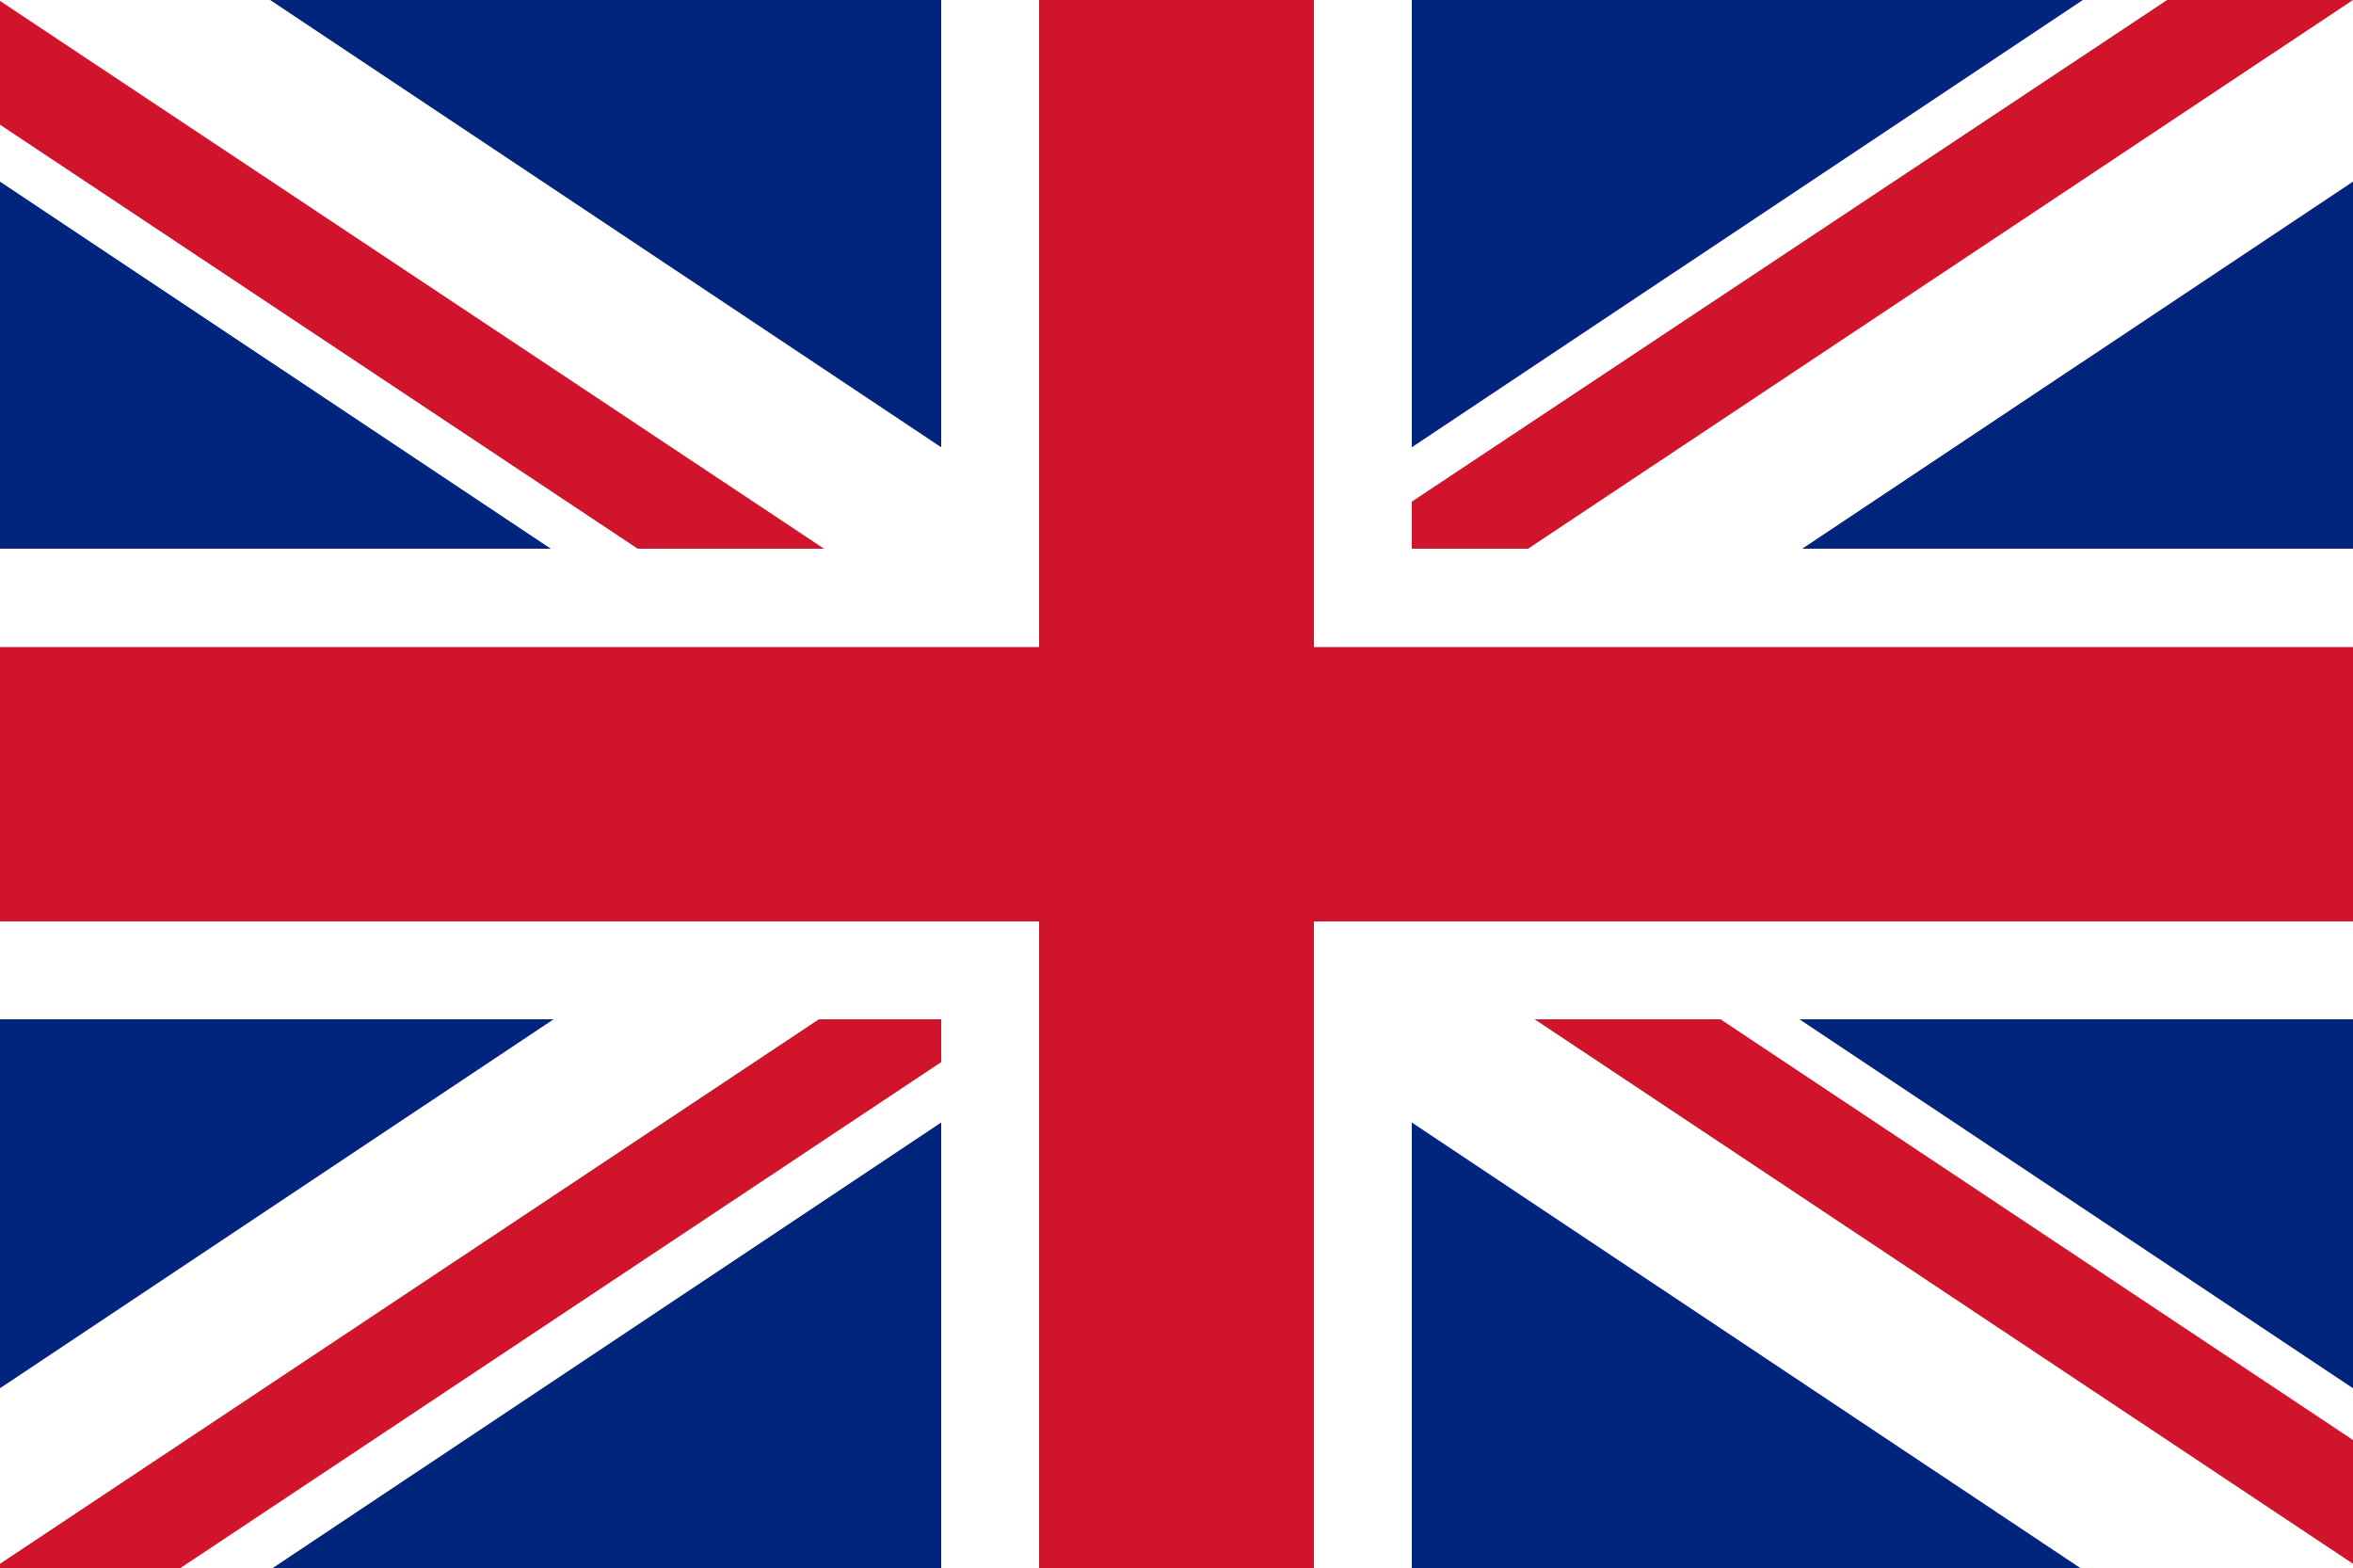
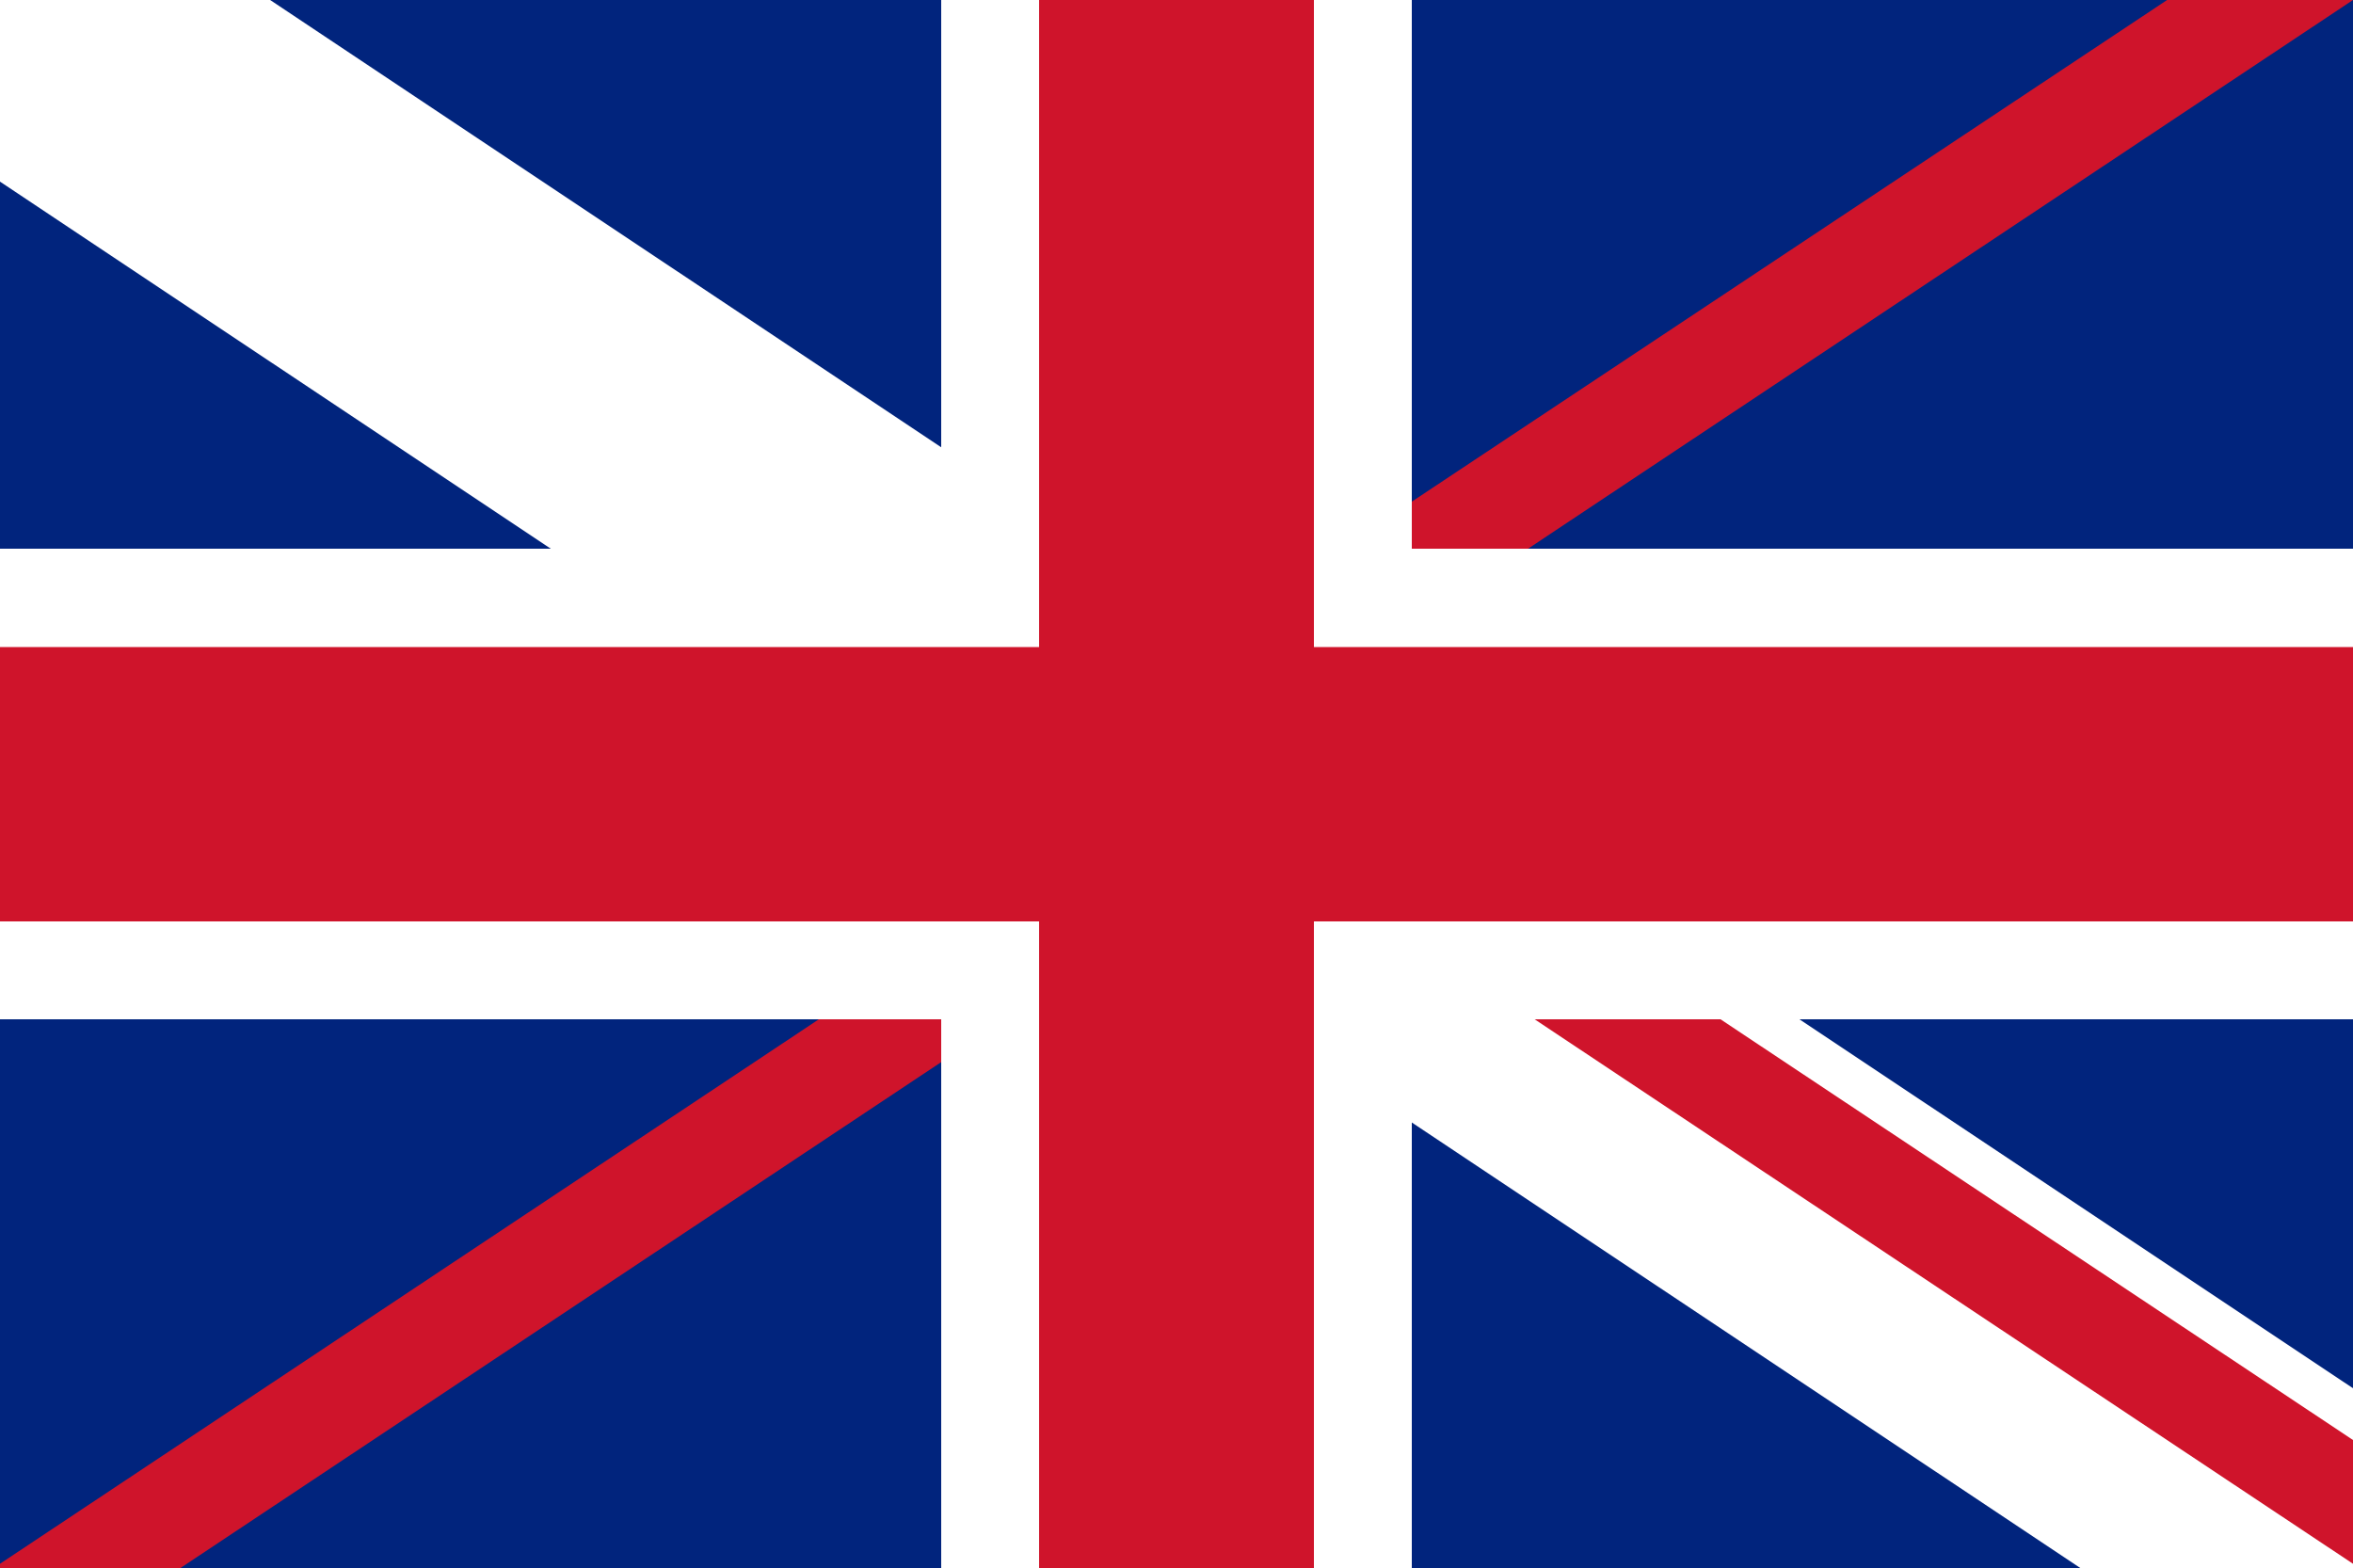
<svg xmlns="http://www.w3.org/2000/svg" version="1.1" id="Calque_1" x="0px" y="0px" width="5px" height="3.333px" viewBox="0 0 5 3.333" enable-background="new 0 0 5 3.333" xml:space="preserve">
  <g>
    <rect fill="#01247D" width="5" height="3.333" />
    <polygon fill="#FFFFFF" points="5,1.166 3,1.166 3,0 2,0 2,1.166 0,1.166 0,2.166 2,2.166 2,3.333 3,3.333 3,2.166 5,2.166  " />
    <polygon fill="#FFFFFF" points="5,2.95 0.574,0 0,0 0,0.386 4.422,3.333 5,3.333  " />
-     <polygon fill="#FFFFFF" points="0,2.95 4.426,0 5,0 5,0.386 0.578,3.333 0,3.333  " />
    <polygon fill="#CF142B" points="5,1.375 2.792,1.375 2.792,0 2.208,0 2.208,1.375 0,1.375 0,1.958 2.208,1.958 2.208,3.333    2.792,3.333 2.792,1.958 5,1.958  " />
    <polygon fill="#CF142B" points="5,3.323 5,3.06 3.656,2.166 3.261,2.166  " />
    <polygon fill="#CF142B" points="5,0 4.605,0 3,1.066 3,1.166 3.247,1.166 5,0  " />
    <polygon fill="#CF142B" points="1.74,2.166 0,3.323 0,3.333 0.382,3.333 2,2.257 2,2.166  " />
-     <polygon fill="#CF142B" points="0,0.002 0,0.265 1.355,1.166 1.751,1.166  " />
  </g>
</svg>